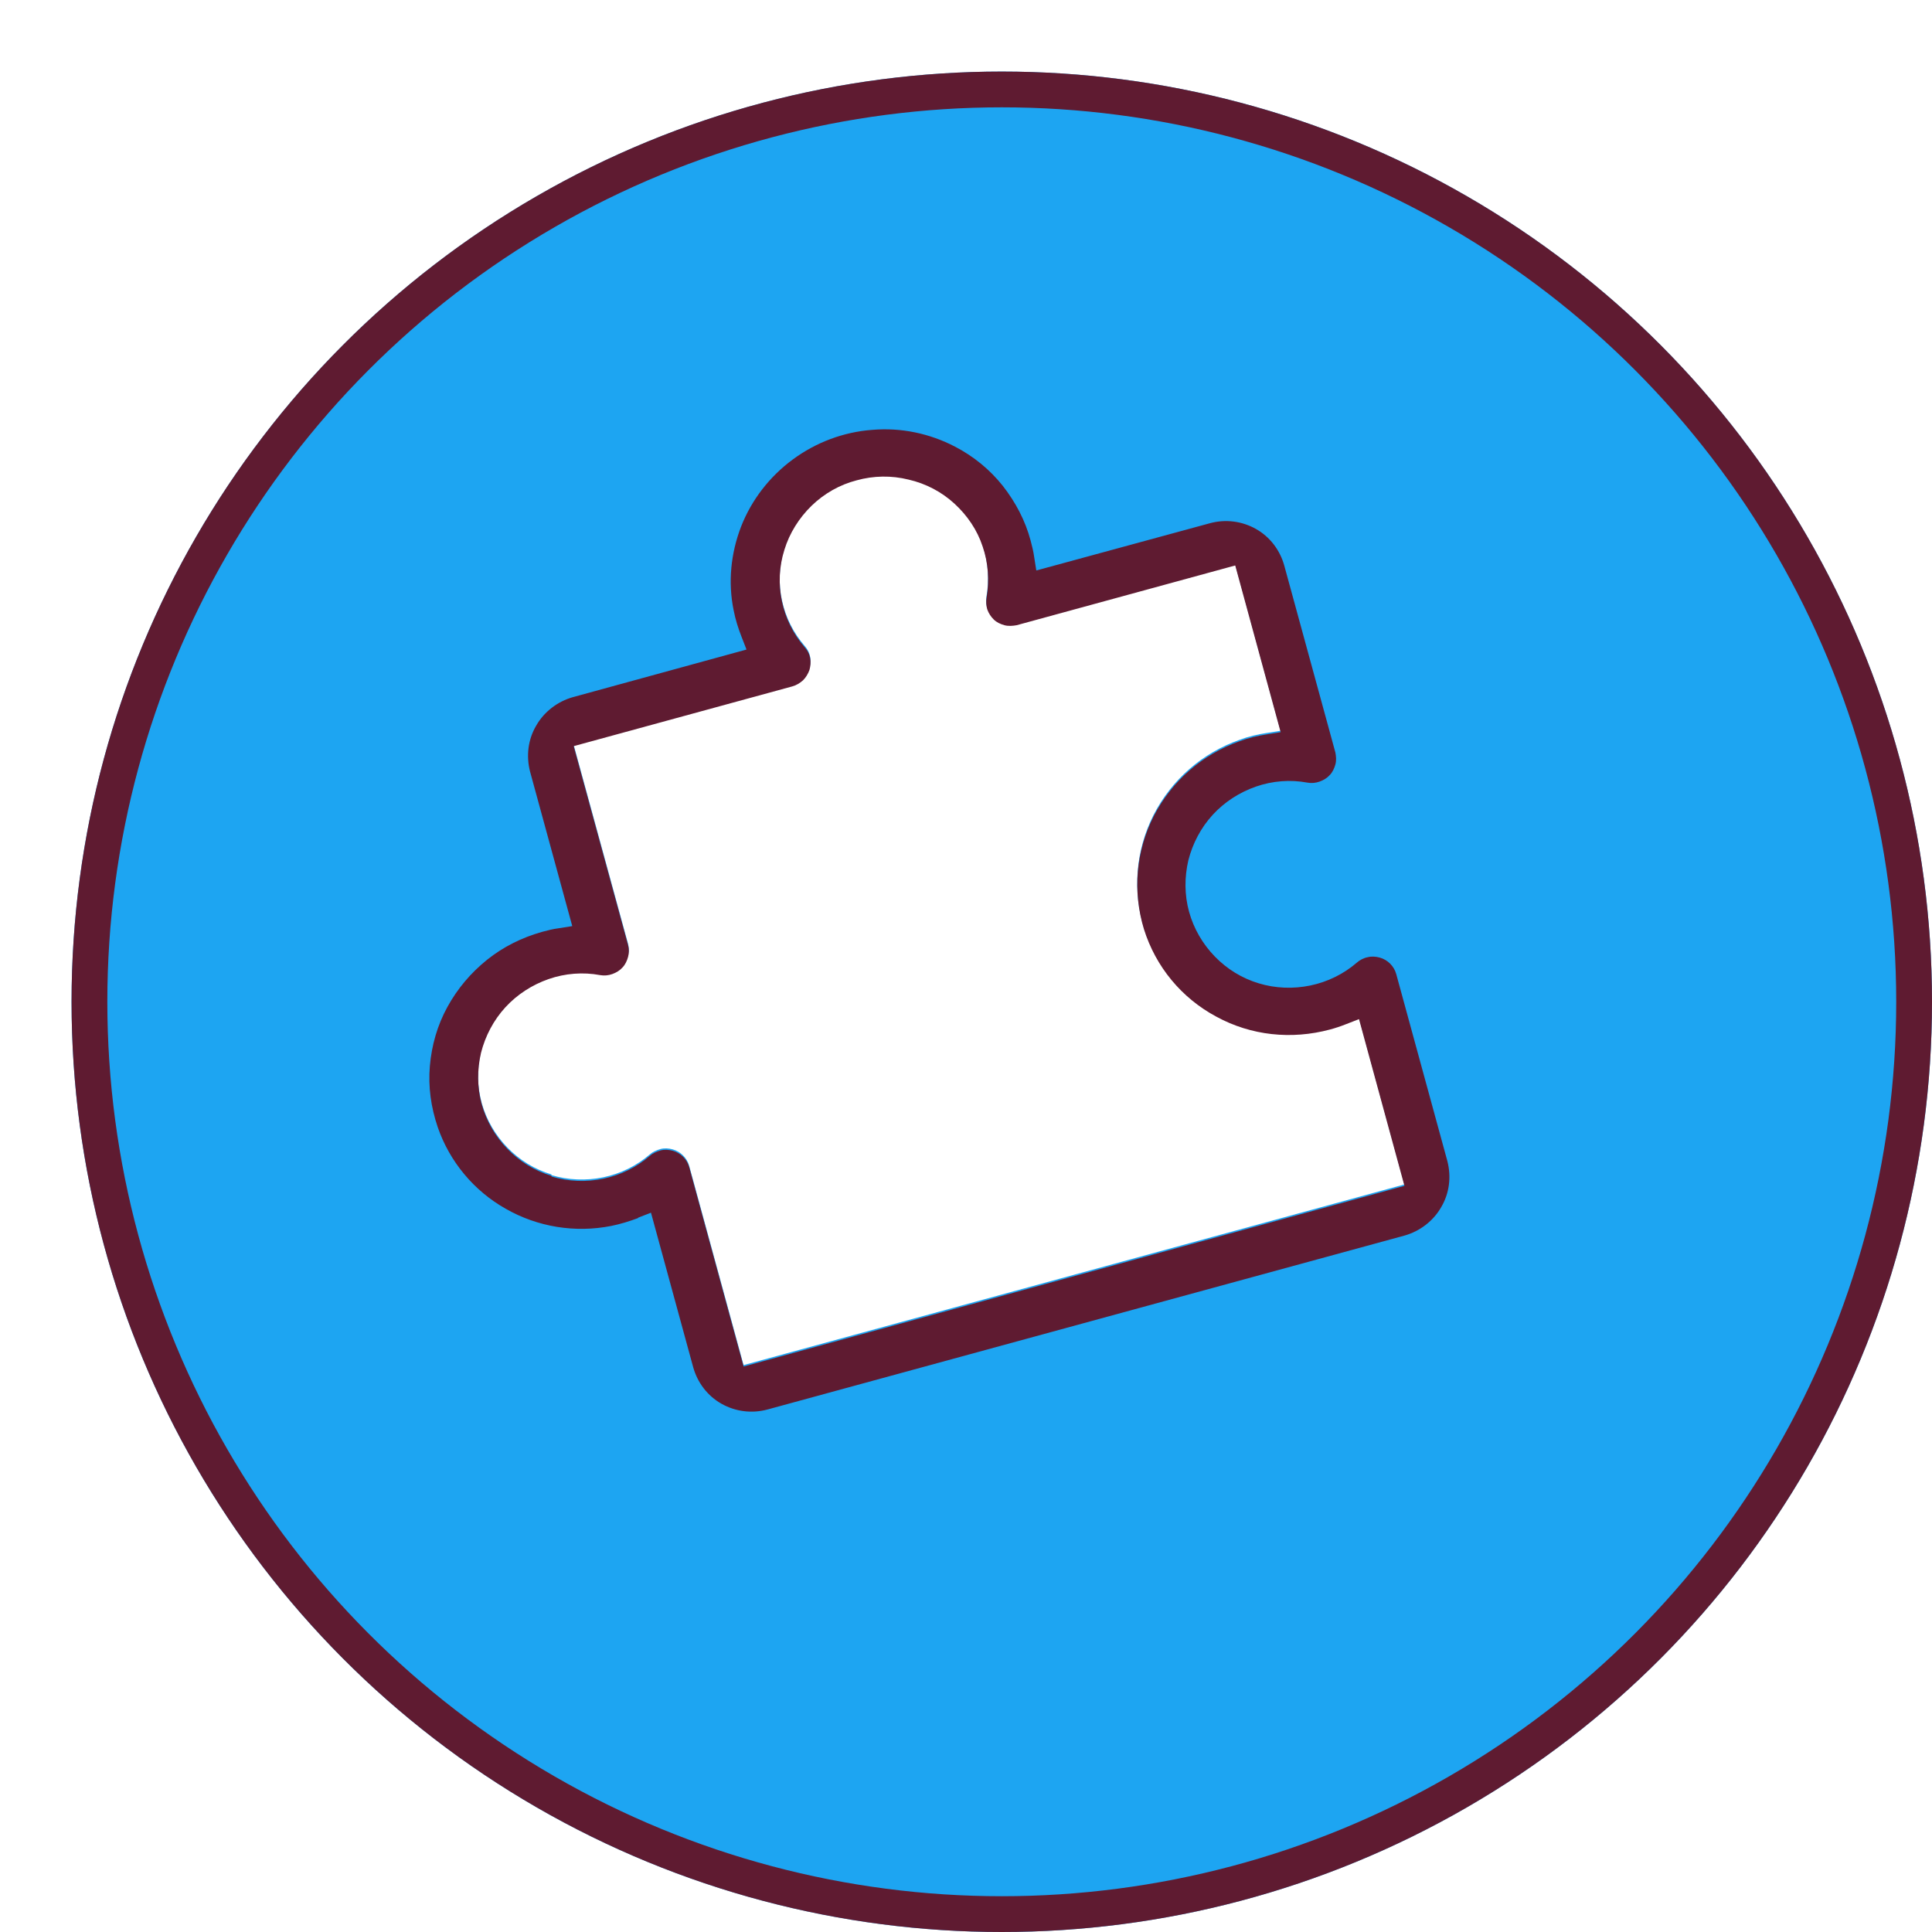
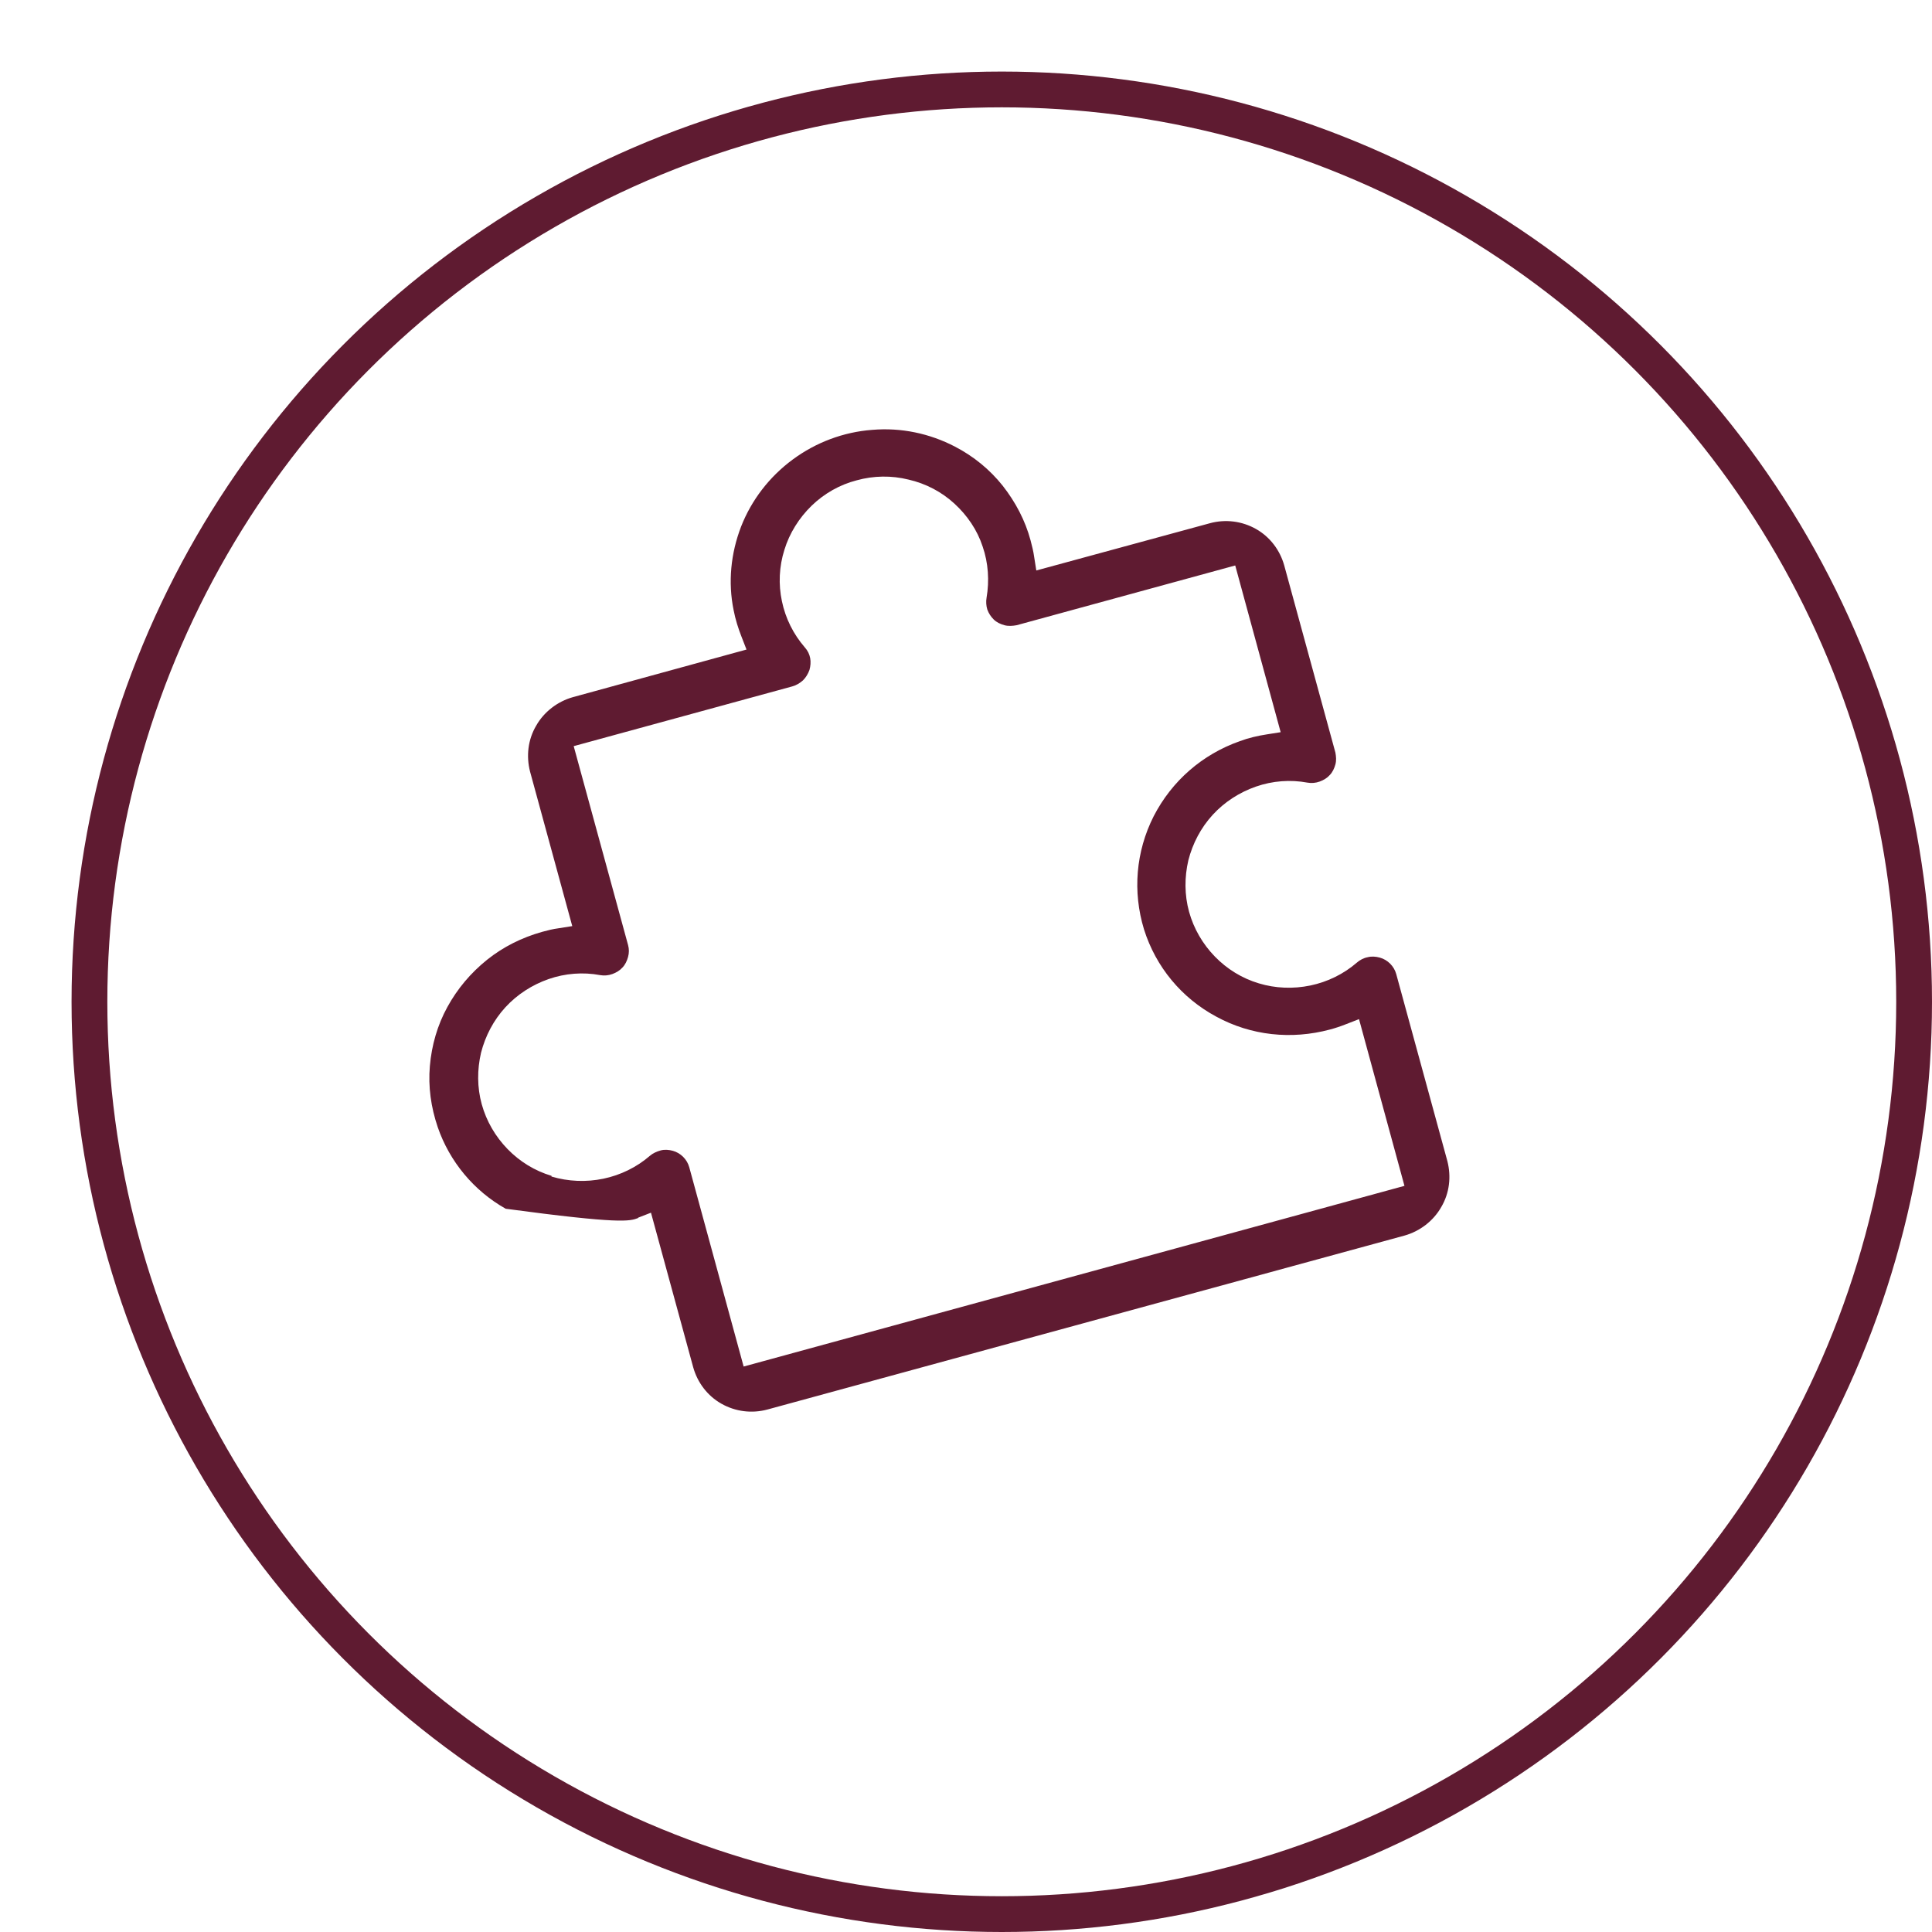
<svg xmlns="http://www.w3.org/2000/svg" width="54" height="54" viewBox="0 0 54 54" fill="none">
  <g filter="url(#filter0_d_191_172)">
-     <circle cx="26" cy="26" r="26" fill="#1DA5F2" />
    <circle cx="26" cy="26" r="25.5" stroke="#5F1B31" />
  </g>
  <path d="M15.413 32.825C14.943 32.685 14.523 32.425 14.183 32.075C13.843 31.725 13.593 31.295 13.463 30.825C13.333 30.355 13.333 29.855 13.443 29.385C13.563 28.915 13.793 28.475 14.123 28.115C14.453 27.755 14.873 27.485 15.333 27.325C15.793 27.165 16.293 27.125 16.773 27.215C16.883 27.235 17.003 27.225 17.113 27.185C17.223 27.145 17.323 27.085 17.393 27.005C17.473 26.925 17.523 26.815 17.553 26.705C17.583 26.595 17.583 26.485 17.553 26.375L16.033 20.815L22.143 19.145C22.253 19.115 22.353 19.055 22.443 18.975C22.523 18.895 22.583 18.795 22.623 18.685C22.653 18.575 22.663 18.465 22.643 18.355C22.623 18.245 22.573 18.145 22.493 18.055C22.173 17.685 21.953 17.245 21.853 16.765C21.753 16.295 21.773 15.795 21.923 15.325C22.063 14.865 22.333 14.435 22.683 14.095C23.033 13.755 23.473 13.505 23.943 13.385C24.413 13.255 24.913 13.245 25.393 13.365C25.873 13.475 26.313 13.705 26.673 14.035C27.033 14.365 27.313 14.775 27.463 15.235C27.623 15.695 27.653 16.195 27.573 16.665C27.553 16.775 27.563 16.895 27.593 16.995C27.633 17.105 27.693 17.195 27.773 17.275C27.853 17.355 27.963 17.405 28.073 17.435C28.183 17.465 28.303 17.455 28.413 17.435L34.523 15.765L35.793 20.425L35.413 20.485C35.153 20.525 34.893 20.585 34.653 20.675C33.603 21.045 32.753 21.785 32.243 22.775C31.743 23.765 31.653 24.885 31.973 25.935C32.303 26.985 33.023 27.855 33.993 28.375C34.963 28.905 36.093 29.025 37.173 28.735C37.323 28.695 37.473 28.645 37.623 28.585L37.983 28.445L39.253 33.105L20.783 38.155L19.263 32.585C19.233 32.475 19.173 32.375 19.093 32.295C19.013 32.215 18.913 32.155 18.803 32.125C18.693 32.095 18.573 32.085 18.463 32.115C18.353 32.145 18.243 32.195 18.163 32.265C17.793 32.585 17.343 32.805 16.863 32.905C16.383 33.005 15.883 32.985 15.413 32.845V32.825Z" fill="white" />
-   <path d="M17.835 34.035L18.195 33.895L19.375 38.215C19.495 38.645 19.775 39.015 20.165 39.235C20.555 39.455 21.015 39.515 21.455 39.395L39.255 34.535C39.685 34.415 40.065 34.125 40.285 33.735C40.515 33.345 40.565 32.885 40.455 32.455L39.025 27.225C38.995 27.115 38.935 27.015 38.855 26.935C38.775 26.855 38.675 26.795 38.565 26.765C38.455 26.735 38.335 26.725 38.225 26.755C38.115 26.775 38.005 26.835 37.925 26.905C37.555 27.225 37.105 27.445 36.625 27.545C36.145 27.645 35.645 27.625 35.185 27.485C34.715 27.345 34.295 27.085 33.955 26.735C33.615 26.385 33.365 25.955 33.235 25.485C33.105 25.015 33.105 24.515 33.215 24.045C33.335 23.575 33.565 23.135 33.895 22.775C34.225 22.415 34.645 22.145 35.105 21.985C35.565 21.825 36.065 21.785 36.545 21.875C36.655 21.895 36.775 21.885 36.885 21.845C36.995 21.805 37.095 21.745 37.165 21.665C37.245 21.585 37.295 21.475 37.325 21.365C37.355 21.255 37.345 21.145 37.325 21.035L35.895 15.805C35.775 15.375 35.495 15.005 35.105 14.785C34.715 14.565 34.255 14.505 33.815 14.625L28.965 15.945L28.905 15.565C28.885 15.415 28.845 15.255 28.805 15.105C28.655 14.545 28.385 14.035 28.025 13.575C27.665 13.125 27.215 12.755 26.695 12.485C25.985 12.115 25.185 11.945 24.375 12.015C23.575 12.075 22.805 12.365 22.155 12.845C21.505 13.325 21.005 13.975 20.715 14.715C20.425 15.465 20.345 16.275 20.505 17.055C20.555 17.315 20.635 17.565 20.725 17.795L20.865 18.155L16.015 19.485C15.585 19.605 15.205 19.895 14.985 20.285C14.755 20.675 14.705 21.135 14.815 21.565L15.995 25.885L15.615 25.945C15.455 25.965 15.305 26.005 15.155 26.045C14.585 26.205 14.065 26.465 13.615 26.825C13.155 27.195 12.785 27.635 12.505 28.145C12.225 28.655 12.065 29.215 12.015 29.795C11.965 30.375 12.045 30.945 12.235 31.505C12.565 32.465 13.245 33.285 14.135 33.785C15.025 34.295 16.075 34.465 17.085 34.265C17.335 34.215 17.595 34.135 17.835 34.045V34.035ZM15.415 32.865C14.945 32.725 14.525 32.465 14.185 32.115C13.845 31.765 13.595 31.335 13.465 30.865C13.335 30.395 13.335 29.895 13.445 29.425C13.565 28.955 13.795 28.515 14.125 28.155C14.455 27.795 14.875 27.525 15.335 27.365C15.795 27.205 16.295 27.165 16.775 27.255C16.885 27.275 17.005 27.265 17.115 27.225C17.225 27.185 17.325 27.125 17.395 27.045C17.475 26.965 17.525 26.855 17.555 26.745C17.585 26.635 17.585 26.525 17.555 26.415L16.035 20.855L22.145 19.185C22.255 19.155 22.355 19.095 22.445 19.015C22.525 18.935 22.585 18.835 22.625 18.725C22.655 18.615 22.665 18.505 22.645 18.395C22.625 18.285 22.575 18.185 22.495 18.095C22.175 17.725 21.955 17.285 21.855 16.805C21.755 16.335 21.775 15.835 21.925 15.365C22.065 14.905 22.335 14.475 22.685 14.135C23.035 13.795 23.475 13.545 23.945 13.425C24.415 13.295 24.915 13.285 25.395 13.405C25.875 13.515 26.315 13.745 26.675 14.075C27.035 14.405 27.315 14.815 27.465 15.275C27.625 15.735 27.655 16.235 27.575 16.705C27.555 16.815 27.565 16.935 27.595 17.035C27.635 17.145 27.695 17.235 27.775 17.315C27.855 17.395 27.965 17.445 28.075 17.475C28.185 17.505 28.305 17.495 28.415 17.475L34.525 15.805L35.795 20.465L35.415 20.525C35.155 20.565 34.895 20.625 34.655 20.715C33.605 21.085 32.755 21.825 32.245 22.815C31.745 23.805 31.655 24.925 31.975 25.975C32.305 27.025 33.025 27.895 33.995 28.415C34.965 28.945 36.095 29.065 37.175 28.775C37.325 28.735 37.475 28.685 37.625 28.625L37.985 28.485L39.255 33.145L20.785 38.195L19.265 32.625C19.235 32.515 19.175 32.415 19.095 32.335C19.015 32.255 18.915 32.195 18.805 32.165C18.695 32.135 18.575 32.125 18.465 32.155C18.355 32.185 18.245 32.235 18.165 32.305C17.795 32.625 17.345 32.845 16.865 32.945C16.385 33.045 15.885 33.025 15.415 32.885V32.865Z" fill="#5F1B31" />
+   <path d="M17.835 34.035L18.195 33.895L19.375 38.215C19.495 38.645 19.775 39.015 20.165 39.235C20.555 39.455 21.015 39.515 21.455 39.395L39.255 34.535C39.685 34.415 40.065 34.125 40.285 33.735C40.515 33.345 40.565 32.885 40.455 32.455L39.025 27.225C38.995 27.115 38.935 27.015 38.855 26.935C38.775 26.855 38.675 26.795 38.565 26.765C38.455 26.735 38.335 26.725 38.225 26.755C38.115 26.775 38.005 26.835 37.925 26.905C37.555 27.225 37.105 27.445 36.625 27.545C36.145 27.645 35.645 27.625 35.185 27.485C34.715 27.345 34.295 27.085 33.955 26.735C33.615 26.385 33.365 25.955 33.235 25.485C33.105 25.015 33.105 24.515 33.215 24.045C33.335 23.575 33.565 23.135 33.895 22.775C34.225 22.415 34.645 22.145 35.105 21.985C35.565 21.825 36.065 21.785 36.545 21.875C36.655 21.895 36.775 21.885 36.885 21.845C36.995 21.805 37.095 21.745 37.165 21.665C37.245 21.585 37.295 21.475 37.325 21.365C37.355 21.255 37.345 21.145 37.325 21.035L35.895 15.805C35.775 15.375 35.495 15.005 35.105 14.785C34.715 14.565 34.255 14.505 33.815 14.625L28.965 15.945L28.905 15.565C28.885 15.415 28.845 15.255 28.805 15.105C28.655 14.545 28.385 14.035 28.025 13.575C27.665 13.125 27.215 12.755 26.695 12.485C25.985 12.115 25.185 11.945 24.375 12.015C23.575 12.075 22.805 12.365 22.155 12.845C21.505 13.325 21.005 13.975 20.715 14.715C20.425 15.465 20.345 16.275 20.505 17.055C20.555 17.315 20.635 17.565 20.725 17.795L20.865 18.155L16.015 19.485C15.585 19.605 15.205 19.895 14.985 20.285C14.755 20.675 14.705 21.135 14.815 21.565L15.995 25.885L15.615 25.945C15.455 25.965 15.305 26.005 15.155 26.045C14.585 26.205 14.065 26.465 13.615 26.825C13.155 27.195 12.785 27.635 12.505 28.145C12.225 28.655 12.065 29.215 12.015 29.795C11.965 30.375 12.045 30.945 12.235 31.505C12.565 32.465 13.245 33.285 14.135 33.785C17.335 34.215 17.595 34.135 17.835 34.045V34.035ZM15.415 32.865C14.945 32.725 14.525 32.465 14.185 32.115C13.845 31.765 13.595 31.335 13.465 30.865C13.335 30.395 13.335 29.895 13.445 29.425C13.565 28.955 13.795 28.515 14.125 28.155C14.455 27.795 14.875 27.525 15.335 27.365C15.795 27.205 16.295 27.165 16.775 27.255C16.885 27.275 17.005 27.265 17.115 27.225C17.225 27.185 17.325 27.125 17.395 27.045C17.475 26.965 17.525 26.855 17.555 26.745C17.585 26.635 17.585 26.525 17.555 26.415L16.035 20.855L22.145 19.185C22.255 19.155 22.355 19.095 22.445 19.015C22.525 18.935 22.585 18.835 22.625 18.725C22.655 18.615 22.665 18.505 22.645 18.395C22.625 18.285 22.575 18.185 22.495 18.095C22.175 17.725 21.955 17.285 21.855 16.805C21.755 16.335 21.775 15.835 21.925 15.365C22.065 14.905 22.335 14.475 22.685 14.135C23.035 13.795 23.475 13.545 23.945 13.425C24.415 13.295 24.915 13.285 25.395 13.405C25.875 13.515 26.315 13.745 26.675 14.075C27.035 14.405 27.315 14.815 27.465 15.275C27.625 15.735 27.655 16.235 27.575 16.705C27.555 16.815 27.565 16.935 27.595 17.035C27.635 17.145 27.695 17.235 27.775 17.315C27.855 17.395 27.965 17.445 28.075 17.475C28.185 17.505 28.305 17.495 28.415 17.475L34.525 15.805L35.795 20.465L35.415 20.525C35.155 20.565 34.895 20.625 34.655 20.715C33.605 21.085 32.755 21.825 32.245 22.815C31.745 23.805 31.655 24.925 31.975 25.975C32.305 27.025 33.025 27.895 33.995 28.415C34.965 28.945 36.095 29.065 37.175 28.775C37.325 28.735 37.475 28.685 37.625 28.625L37.985 28.485L39.255 33.145L20.785 38.195L19.265 32.625C19.235 32.515 19.175 32.415 19.095 32.335C19.015 32.255 18.915 32.195 18.805 32.165C18.695 32.135 18.575 32.125 18.465 32.155C18.355 32.185 18.245 32.235 18.165 32.305C17.795 32.625 17.345 32.845 16.865 32.945C16.385 33.045 15.885 33.025 15.415 32.885V32.865Z" fill="#5F1B31" />
  <defs>
    <filter id="filter0_d_191_172" x="0" y="0" width="54" height="54" filterUnits="userSpaceOnUse" color-interpolation-filters="sRGB">
      <feFlood flood-opacity="0" result="BackgroundImageFix" />
      <feColorMatrix in="SourceAlpha" type="matrix" values="0 0 0 0 0 0 0 0 0 0 0 0 0 0 0 0 0 0 127 0" result="hardAlpha" />
      <feOffset dx="2" dy="2" />
      <feComposite in2="hardAlpha" operator="out" />
      <feColorMatrix type="matrix" values="0 0 0 0 0.427 0 0 0 0 0.094 0 0 0 0 0.192 0 0 0 1 0" />
      <feBlend mode="normal" in2="BackgroundImageFix" result="effect1_dropShadow_191_172" />
      <feBlend mode="normal" in="SourceGraphic" in2="effect1_dropShadow_191_172" result="shape" />
    </filter>
  </defs>
</svg>